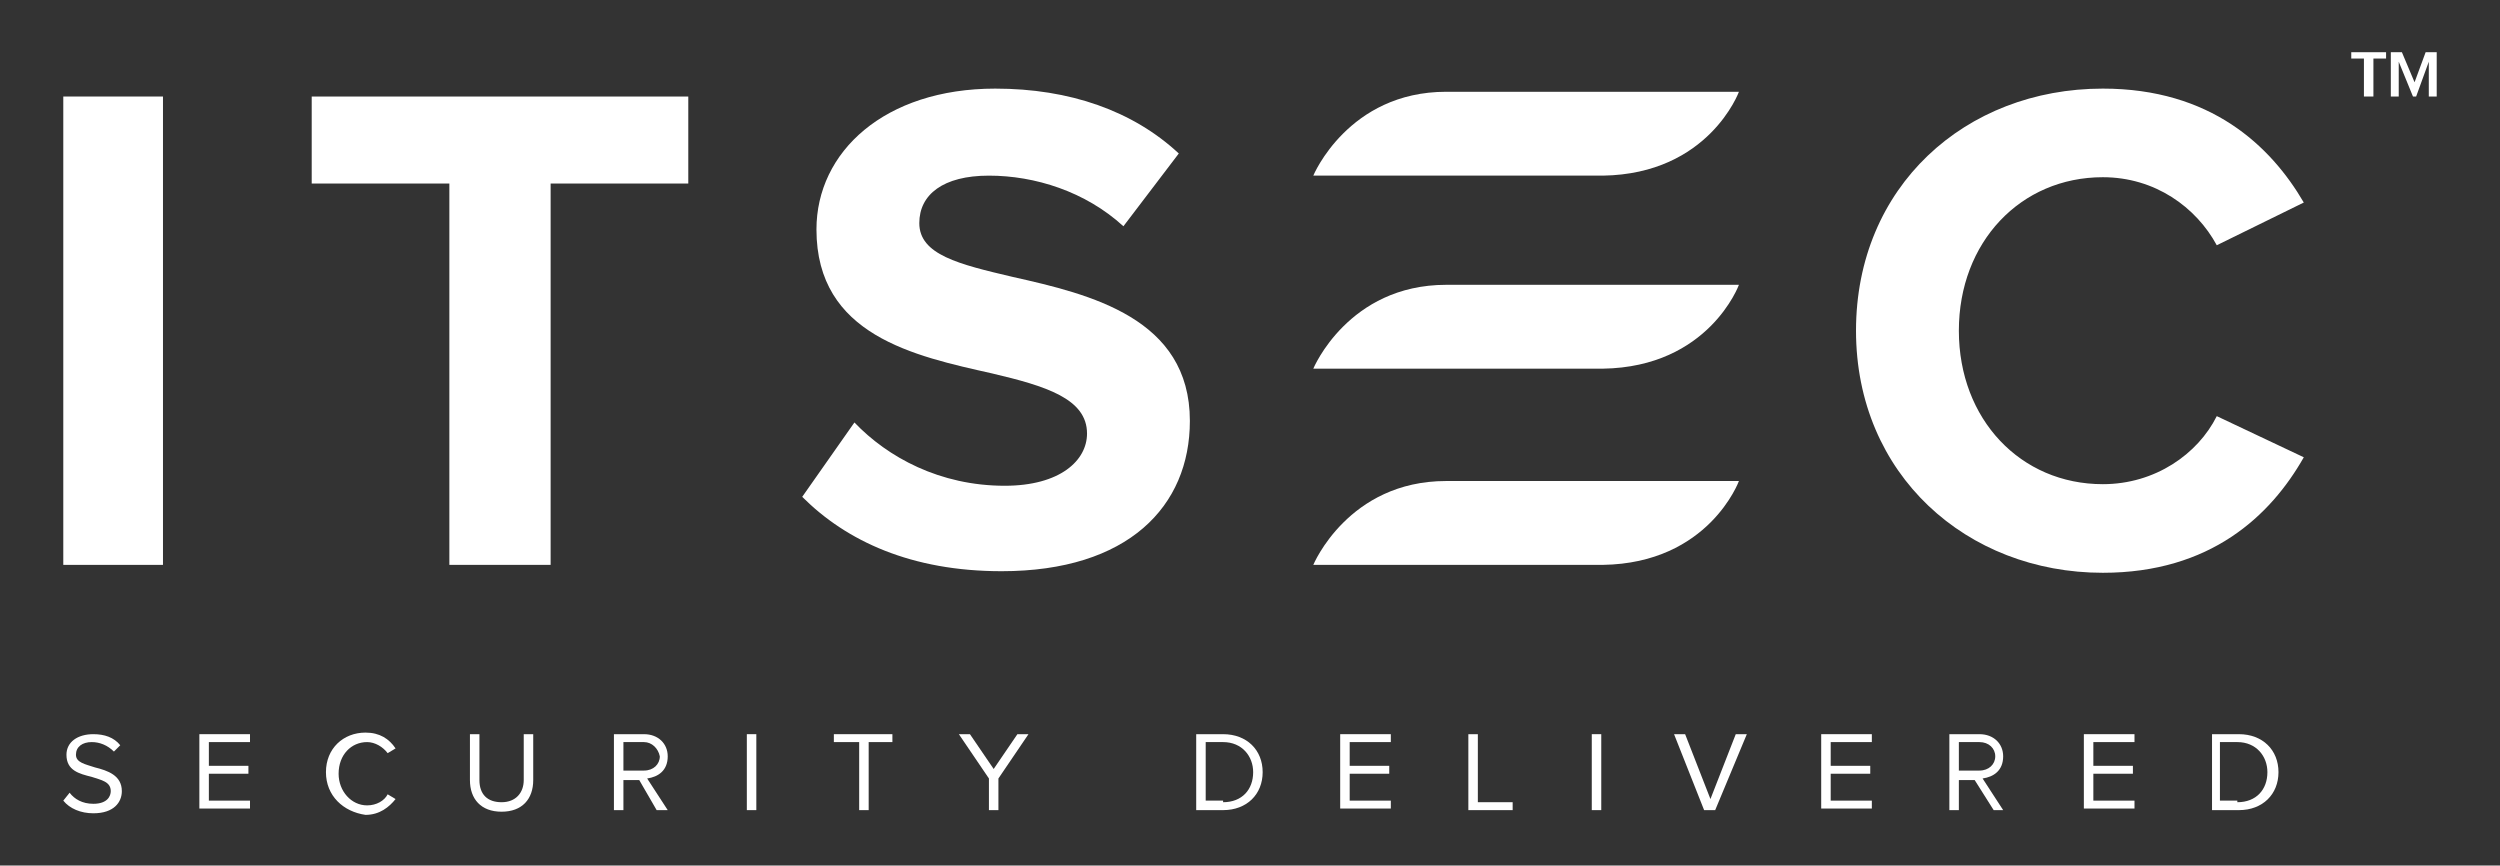
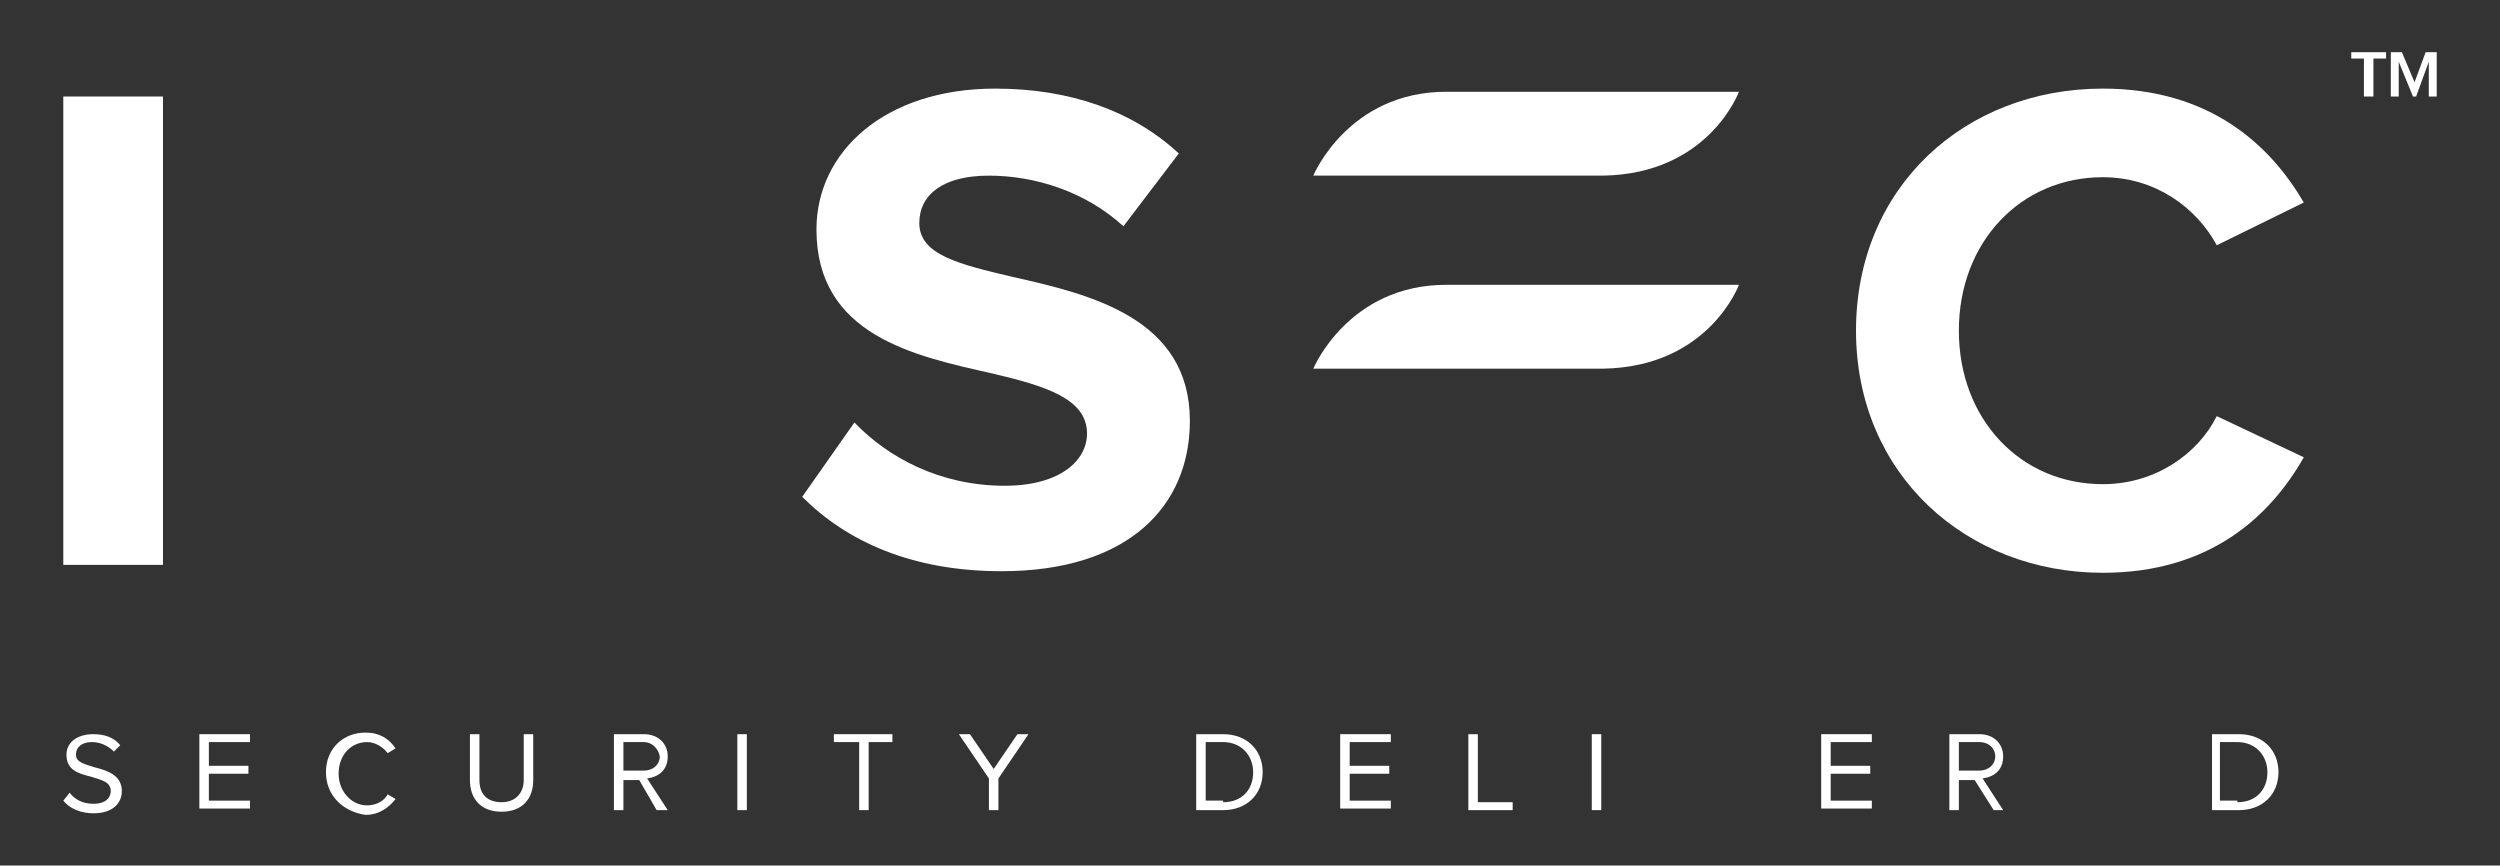
<svg xmlns="http://www.w3.org/2000/svg" version="1.1" id="Layer_1" x="0px" y="0px" viewBox="-178 223.7 158 54.7" style="enable-background:new -178 223.7 158 54.7;" xml:space="preserve">
  <rect x="-178" y="223.7" width="158" height="54.7" fill="#333333" stroke="none" />
  <style type="text/css">
	.st0{fill:#FFFFFF;}
</style>
  <g>
    <path class="st0" d="M-173.6,273.8c0.3,0.4,0.8,0.7,1.5,0.7c0.9,0,1.1-0.5,1.1-0.8c0-0.6-0.6-0.7-1.2-0.9c-0.8-0.2-1.6-0.4-1.6-1.4   c0-0.8,0.7-1.3,1.7-1.3c0.7,0,1.3,0.2,1.7,0.7l-0.4,0.4c-0.4-0.4-0.9-0.6-1.4-0.6c-0.6,0-1,0.3-1,0.8c0,0.5,0.6,0.6,1.2,0.8   c0.8,0.2,1.7,0.5,1.7,1.5c0,0.7-0.5,1.4-1.8,1.4c-0.8,0-1.5-0.3-1.9-0.8L-173.6,273.8z" />
    <path class="st0" d="M-165.4,270.1h3.2v0.5h-2.6v1.5h2.5v0.5h-2.5v1.7h2.6v0.5h-3.2V270.1z" />
    <path class="st0" d="M-157.4,272.5c0-1.5,1.1-2.5,2.5-2.5c0.9,0,1.5,0.4,1.9,1l-0.5,0.3c-0.3-0.4-0.8-0.7-1.3-0.7   c-1,0-1.8,0.8-1.8,2c0,1.1,0.8,2,1.8,2c0.6,0,1.1-0.3,1.3-0.7l0.5,0.3c-0.4,0.5-1,1-1.9,1C-156.3,275-157.4,274-157.4,272.5z" />
    <path class="st0" d="M-148.3,270.1h0.6v2.9c0,0.9,0.5,1.4,1.4,1.4s1.4-0.6,1.4-1.4v-2.9h0.6v2.9c0,1.2-0.7,2-2,2s-2-0.8-2-2V270.1z   " />
    <path class="st0" d="M-137.6,273h-1v1.9h-0.6v-4.8h1.9c0.9,0,1.5,0.6,1.5,1.4c0,0.9-0.6,1.3-1.3,1.4l1.3,2h-0.7L-137.6,273z    M-137.3,270.6h-1.3v1.8h1.3c0.6,0,1-0.4,1-0.9C-136.4,271-136.8,270.6-137.3,270.6z" />
-     <path class="st0" d="M-130.8,270.1h0.6v4.8h-0.6V270.1z" />
+     <path class="st0" d="M-130.8,270.1v4.8h-0.6V270.1z" />
    <path class="st0" d="M-123.8,270.6h-1.5v-0.5h3.7v0.5h-1.5v4.3h-0.6V270.6z" />
    <path class="st0" d="M-115.5,272.9l-1.9-2.8h0.7l1.5,2.2l1.5-2.2h0.7l-1.9,2.8v2h-0.6V272.9z" />
    <path class="st0" d="M-102.4,270.1h1.7c1.5,0,2.5,1,2.5,2.4c0,1.4-1,2.4-2.5,2.4h-1.7V270.1z M-100.7,274.4c1.2,0,1.9-0.8,1.9-1.9   c0-1-0.7-1.9-1.9-1.9h-1.1v3.7H-100.7z" />
    <path class="st0" d="M-93.3,270.1h3.2v0.5h-2.6v1.5h2.5v0.5h-2.5v1.7h2.6v0.5h-3.2L-93.3,270.1L-93.3,270.1z" />
    <path class="st0" d="M-85.2,270.1h0.6v4.3h2.2v0.5h-2.8V270.1z" />
    <path class="st0" d="M-77.4,270.1h0.6v4.8h-0.6V270.1z" />
-     <path class="st0" d="M-72.2,270.1h0.7l1.6,4.1l1.6-4.1h0.7l-2,4.8h-0.7L-72.2,270.1z" />
    <path class="st0" d="M-62.9,270.1h3.2v0.5h-2.6v1.5h2.5v0.5h-2.5v1.7h2.6v0.5h-3.2V270.1z" />
    <path class="st0" d="M-53.2,273h-1v1.9h-0.6v-4.8h1.9c0.9,0,1.5,0.6,1.5,1.4c0,0.9-0.6,1.3-1.3,1.4l1.3,2H-52L-53.2,273z    M-52.9,270.6h-1.3v1.8h1.3c0.6,0,1-0.4,1-0.9C-51.9,271-52.3,270.6-52.9,270.6z" />
-     <path class="st0" d="M-46.3,270.1h3.2v0.5h-2.6v1.5h2.5v0.5h-2.5v1.7h2.6v0.5h-3.2V270.1z" />
    <path class="st0" d="M-38.2,270.1h1.7c1.5,0,2.5,1,2.5,2.4c0,1.4-1,2.4-2.5,2.4h-1.7V270.1z M-36.6,274.4c1.2,0,1.9-0.8,1.9-1.9   c0-1-0.7-1.9-1.9-1.9h-1.1v3.7H-36.6z" />
    <path class="st0" d="M-174,229.8h6.3v29.6h-6.3V229.8z" />
-     <path class="st0" d="M-149.6,235.3h-8.7v-5.5h23.8v5.5h-8.7v24.1h-6.4V235.3z" />
    <path class="st0" d="M-124,250.4c2.1,2.2,5.4,4,9.5,4c3.5,0,5.2-1.6,5.2-3.3c0-2.2-2.6-3-6-3.8c-4.9-1.1-11.1-2.4-11.1-9.1   c0-4.9,4.3-8.9,11.3-8.9c4.7,0,8.7,1.4,11.6,4.1l-3.5,4.6c-2.4-2.2-5.6-3.2-8.5-3.2c-2.9,0-4.4,1.2-4.4,3c0,2,2.5,2.6,5.9,3.4   c4.9,1.1,11.2,2.6,11.2,9.1c0,5.4-3.9,9.5-11.9,9.5c-5.7,0-9.8-1.9-12.6-4.7L-124,250.4z" />
    <path class="st0" d="M-60.7,244.6c0-9.1,6.9-15.3,15.6-15.3c6.8,0,10.6,3.6,12.7,7.2l-5.5,2.7c-1.3-2.4-3.9-4.3-7.2-4.3   c-5.2,0-9.1,4.1-9.1,9.7c0,5.6,3.9,9.7,9.1,9.7c3.3,0,6-1.9,7.2-4.3l5.5,2.6c-2.1,3.7-5.9,7.3-12.7,7.3   C-53.7,259.9-60.7,253.7-60.7,244.6z" />
    <path class="st0" d="M-68.1,241.7c0,0-1.9,5.2-8.6,5.3H-95c0,0,2.2-5.3,8.4-5.3H-68.1z" />
    <path class="st0" d="M-68.1,229.5c0,0-1.9,5.2-8.6,5.3H-95c0,0,2.2-5.3,8.4-5.3H-68.1z" />
-     <path class="st0" d="M-68.1,254.1c0,0-1.9,5.2-8.6,5.3H-95c0,0,2.2-5.3,8.4-5.3H-68.1z" />
    <path class="st0" d="M-28.6,229.8v-2.4h-0.8V227h2.2v0.4h-0.8v2.4H-28.6z" />
    <path class="st0" d="M-24.5,229.8v-2.2l-0.8,2.2h-0.2l-0.9-2.2v2.2h-0.5V227h0.7l0.8,1.9l0.7-1.9h0.7v2.8H-24.5z" />
  </g>
</svg>